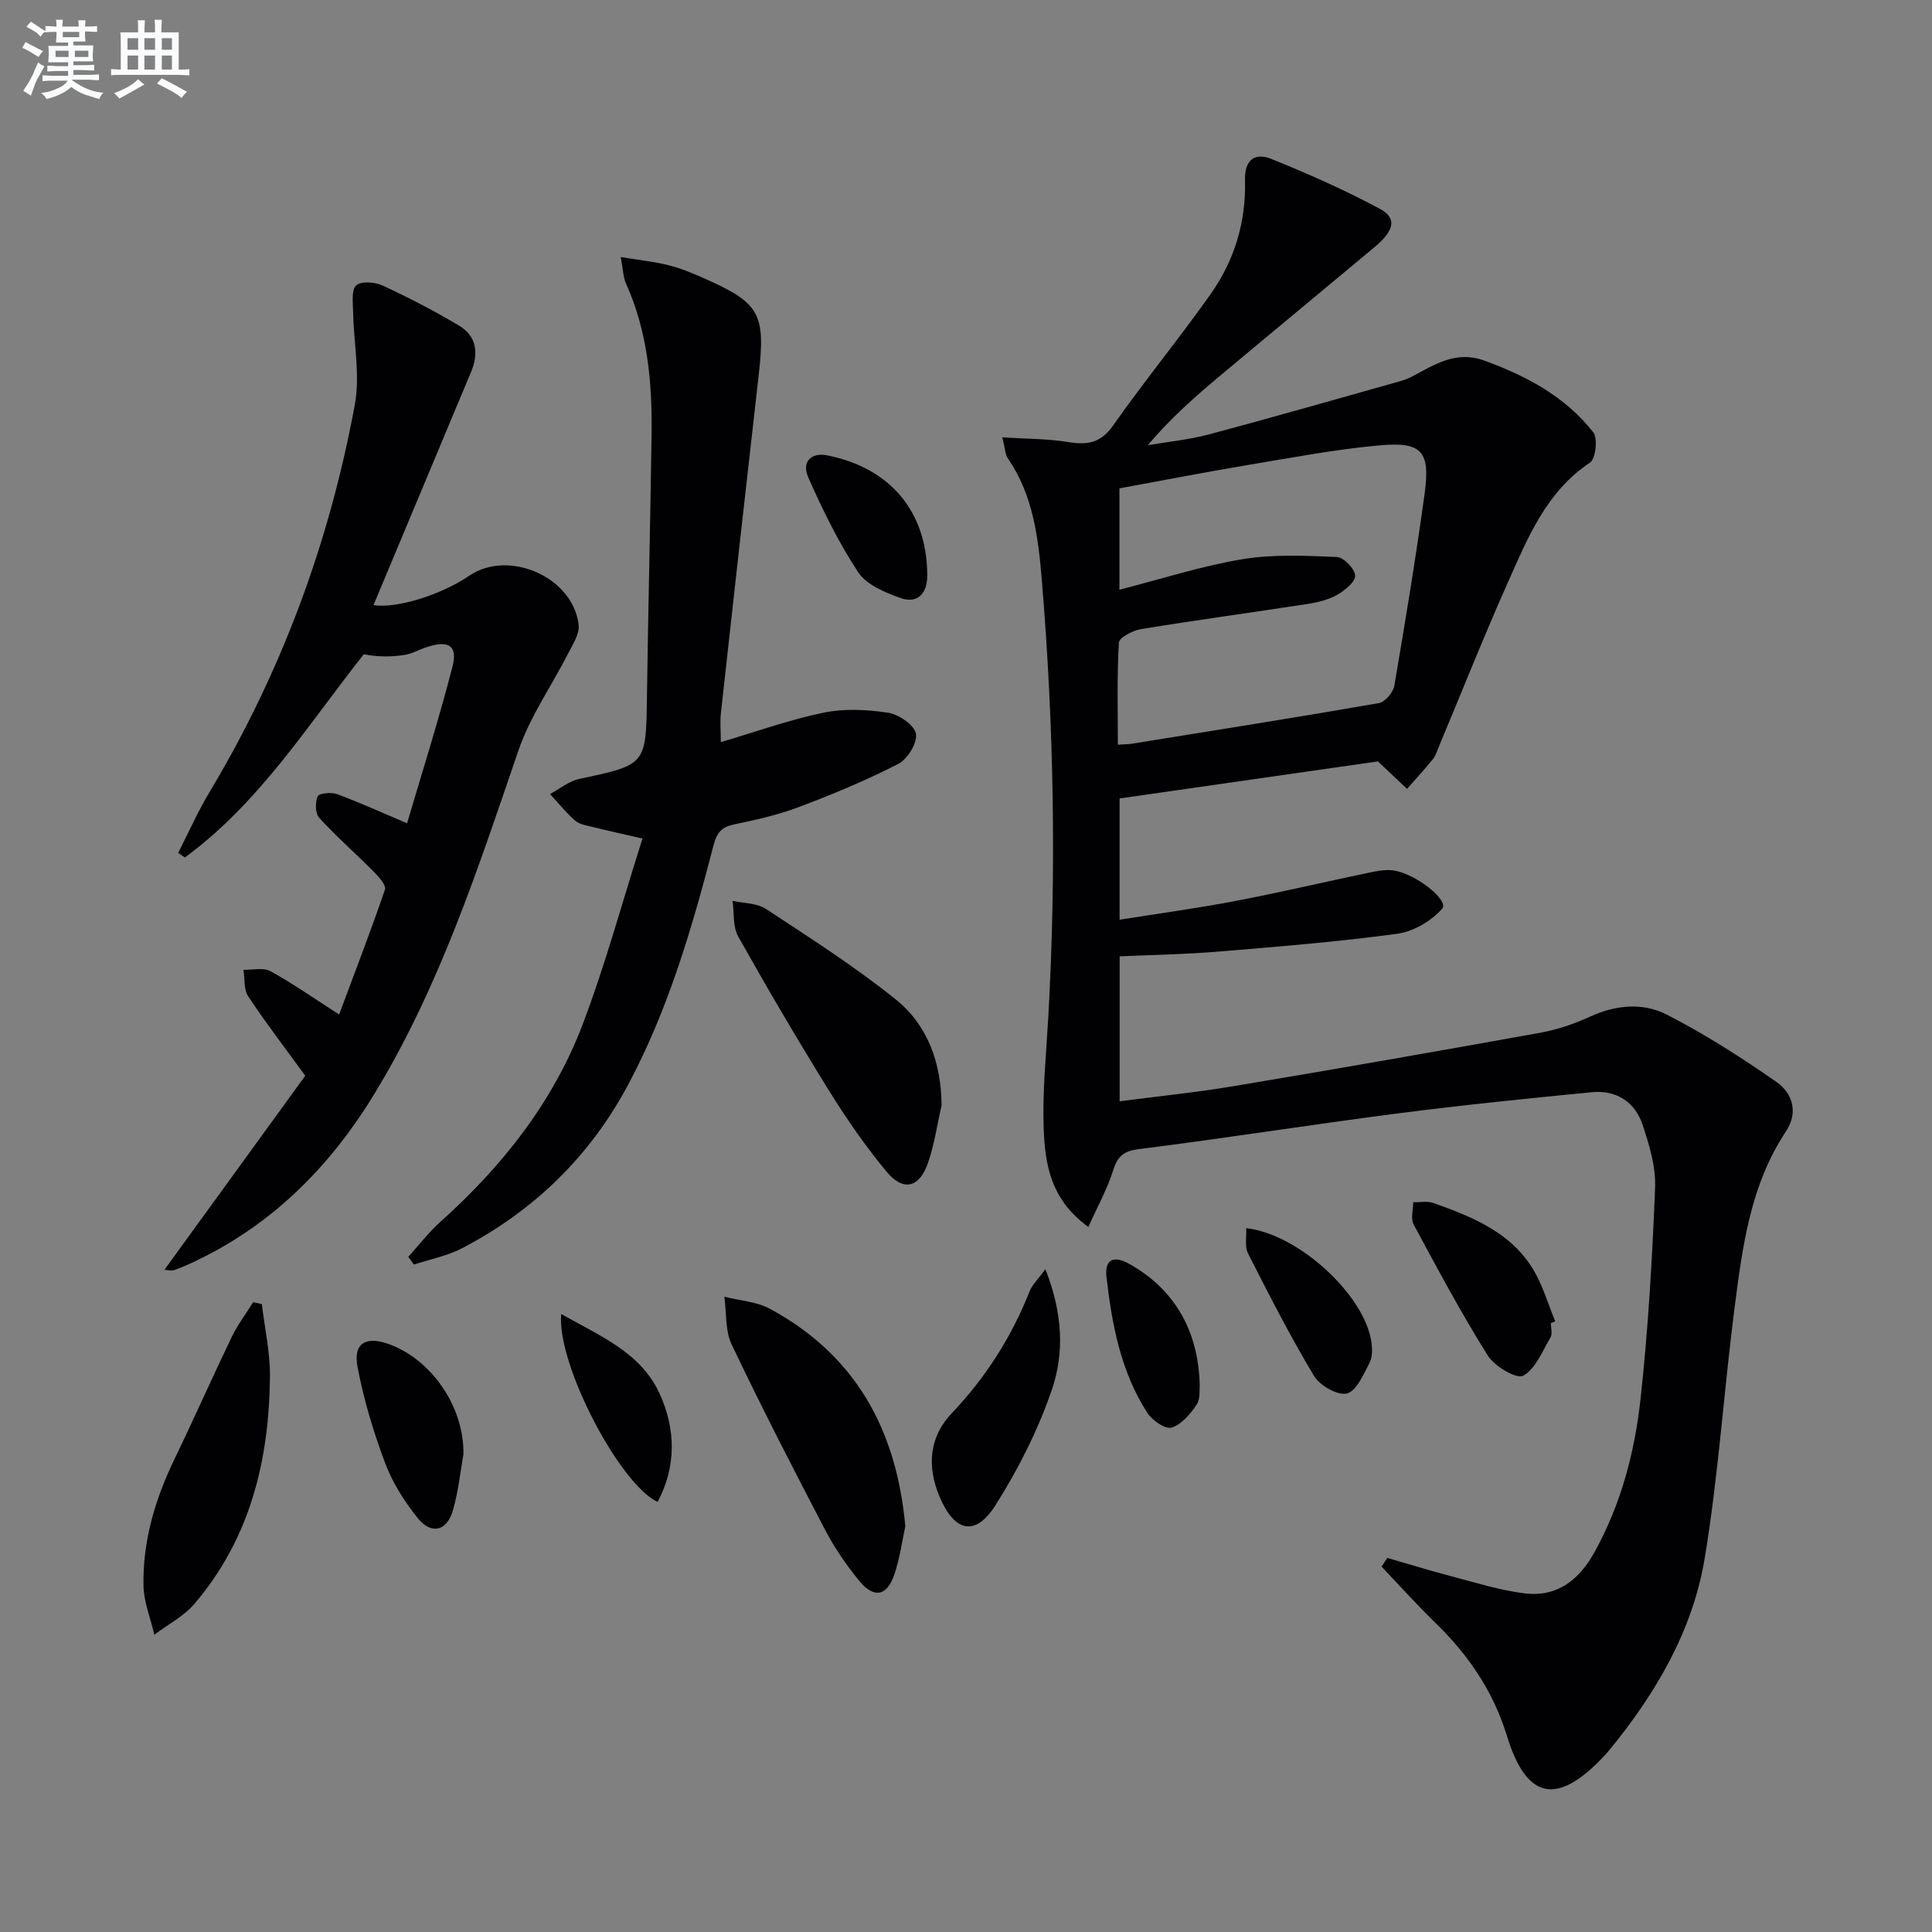
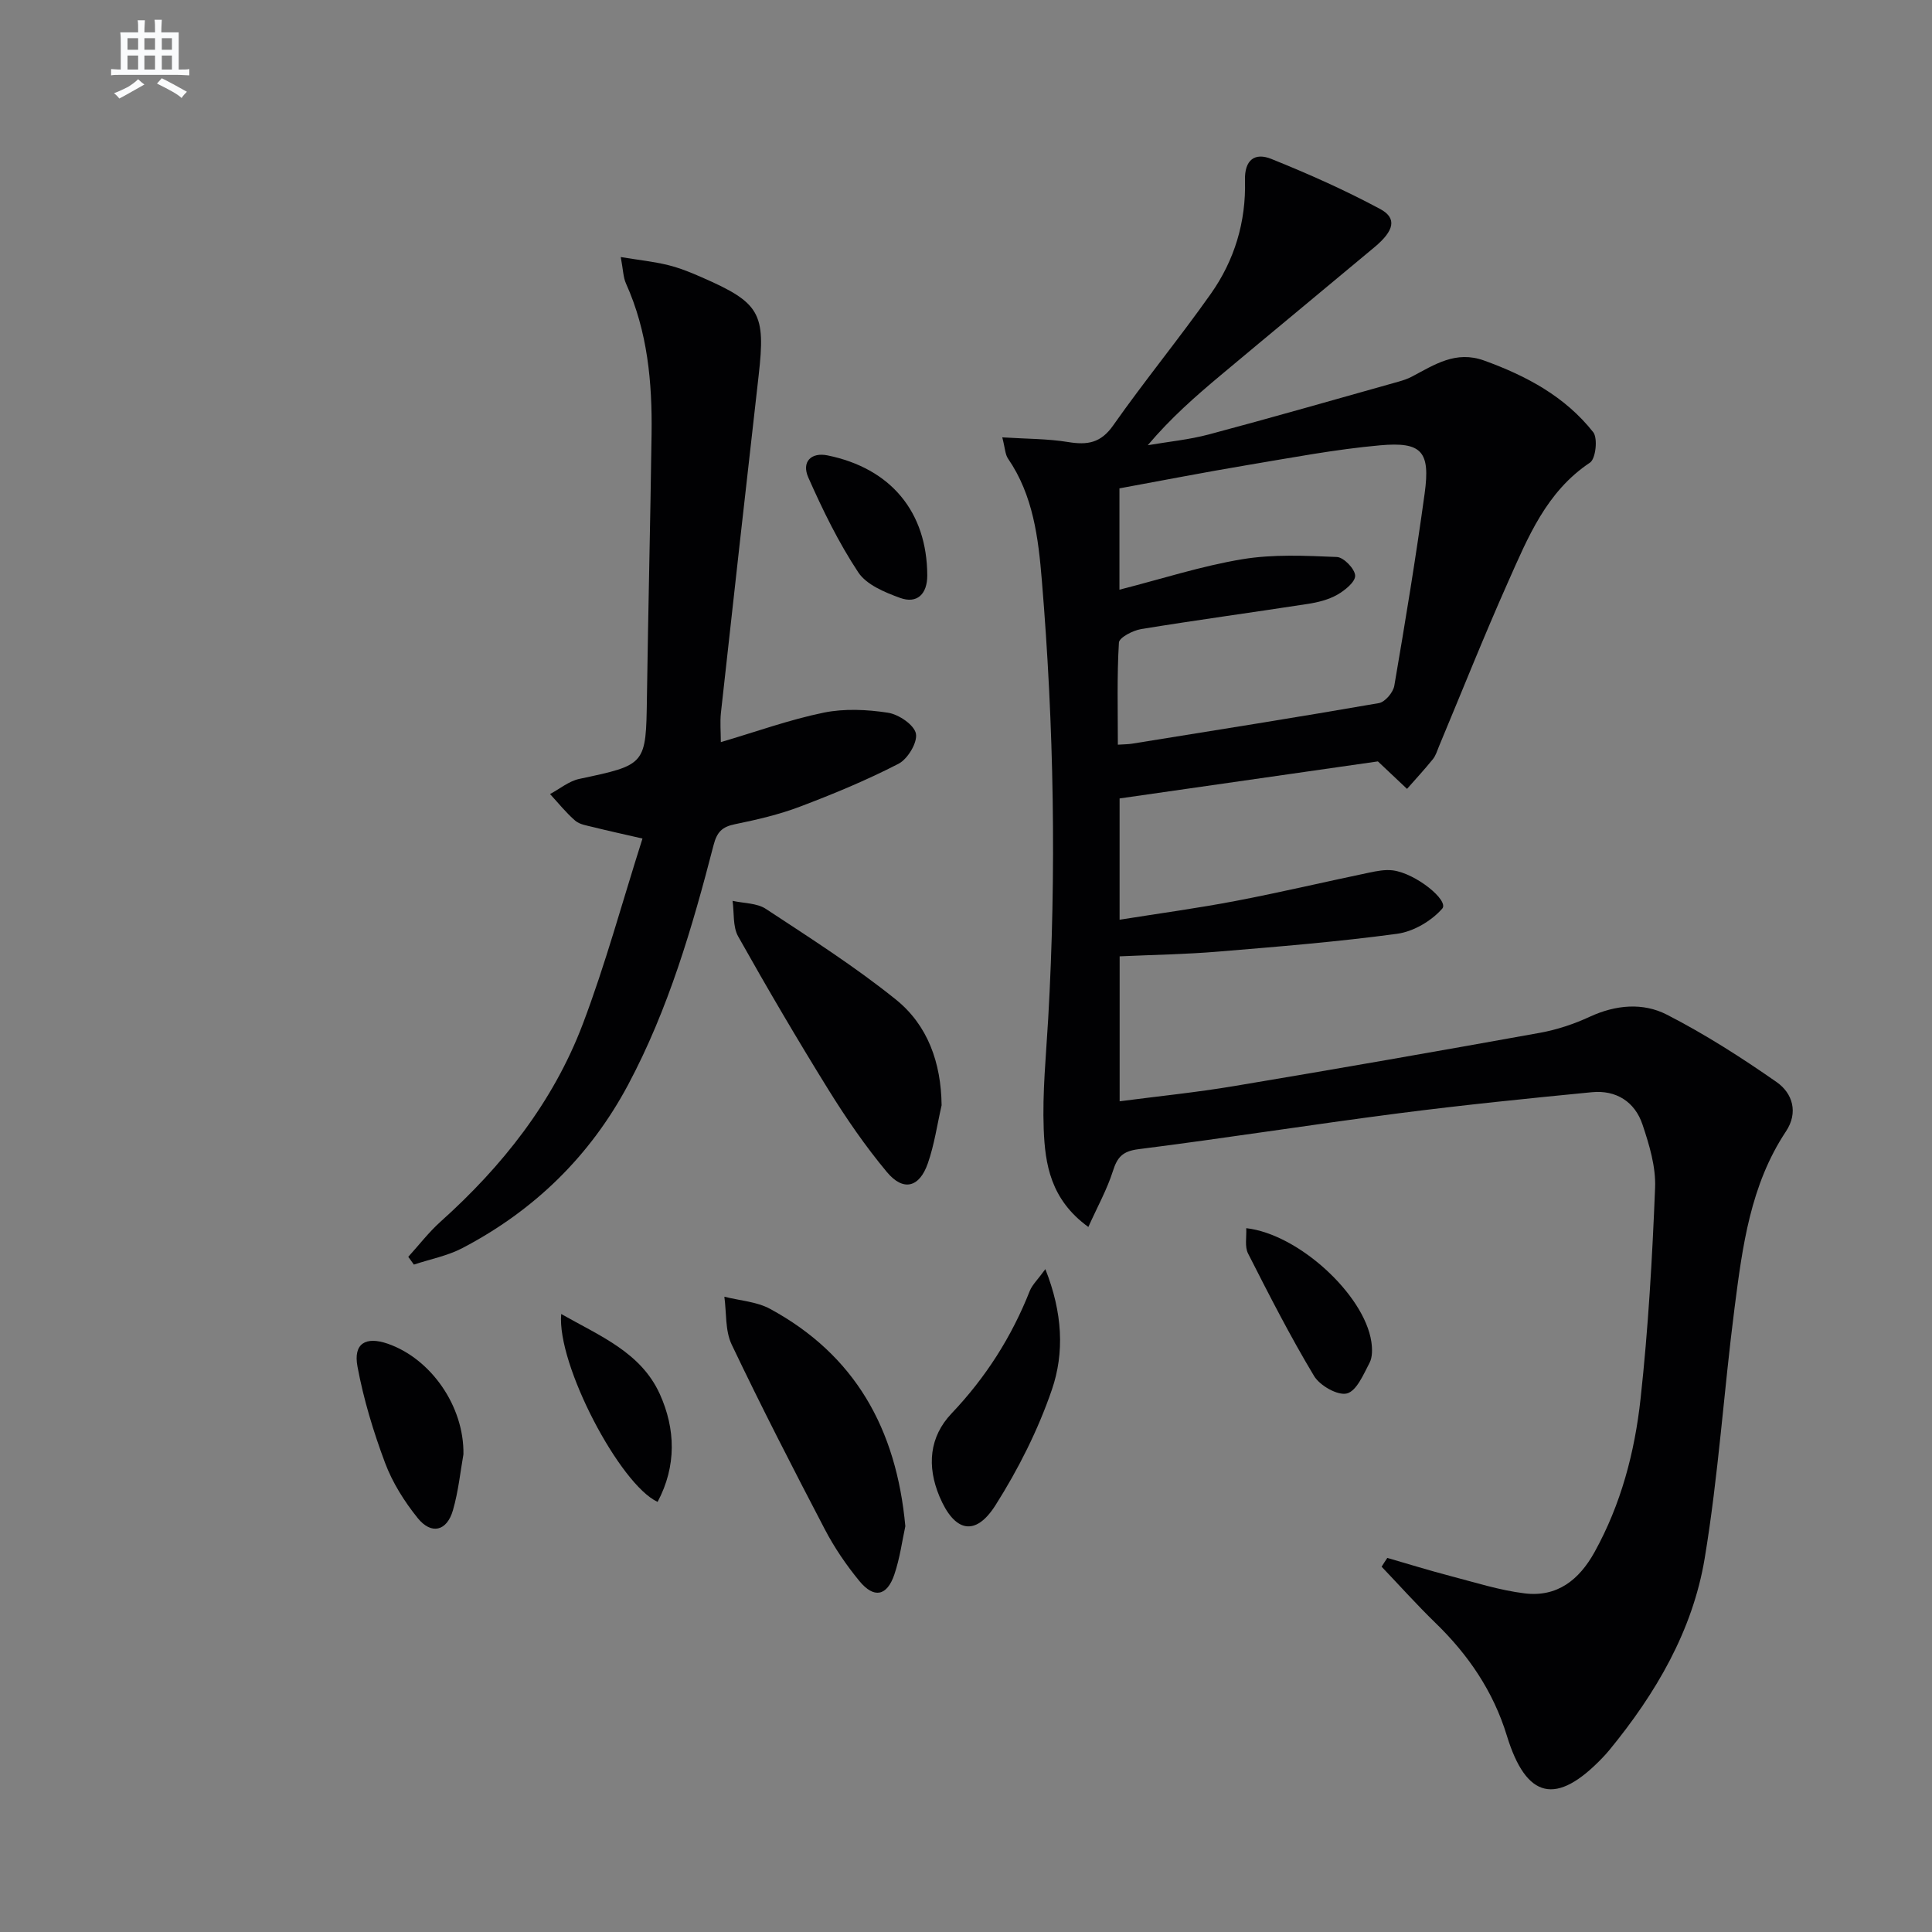
<svg xmlns="http://www.w3.org/2000/svg" enable-background="new 0 0 400 400" viewBox="0 0 400 400">
  <rect x="0" y="0" width="400" height="400" fill="#808080" stroke="none" />
  <g fill="#010103">
    <path d="m287.23 322.55c4.34 1.25 8.66 2.6 13.04 3.74 5.1 1.33 10.19 2.96 15.39 3.6 6.7.82 11.26-2.75 14.47-8.54 5.49-9.91 8.32-20.69 9.53-31.74 1.59-14.52 2.43-29.13 3.01-43.73.17-4.32-1.2-8.85-2.6-13.03-1.58-4.74-5.46-7.21-10.49-6.72-13.38 1.3-26.76 2.66-40.1 4.38-17.95 2.32-35.83 5.15-53.79 7.42-3.29.42-4.37 1.66-5.28 4.54-1.2 3.78-3.17 7.31-5.08 11.56-7.84-5.68-8.96-13.02-9.24-20.24-.29-7.62.49-15.28.93-22.92 1.72-30.28 1.19-60.54-1.32-90.74-.72-8.72-1.78-17.58-7-25.18-.6-.87-.6-2.14-1.19-4.4 4.96.32 9.36.27 13.63.97 3.97.65 6.76.23 9.33-3.44 6.5-9.25 13.69-18.01 20.21-27.24 4.91-6.94 7.32-14.94 7.08-23.49-.12-4.32 2.08-5.81 5.47-4.44 7.67 3.09 15.26 6.46 22.53 10.37 3.52 1.9 2.9 4.48-1.18 7.89-10.6 8.86-21.26 17.65-31.85 26.52-5.2 4.35-10.31 8.82-15.1 14.49 4.23-.73 8.54-1.14 12.67-2.24 13.12-3.5 26.17-7.25 39.24-10.92.96-.27 1.92-.59 2.79-1.05 4.68-2.47 9.07-5.45 14.95-3.32 8.76 3.17 16.76 7.45 22.58 14.83.98 1.25.52 5.51-.67 6.3-9.05 6.03-12.86 15.51-16.97 24.73-5 11.22-9.54 22.65-14.28 33.98-.38.92-.67 1.94-1.28 2.69-1.71 2.11-3.55 4.11-5.35 6.15-1.82-1.72-3.65-3.44-6.03-5.69-17.07 2.45-35.09 5.03-53.48 7.67v25.11c8.08-1.29 16.05-2.37 23.93-3.87 9.28-1.77 18.48-3.95 27.73-5.88 1.61-.34 3.32-.67 4.91-.47 4.77.62 11.69 6.25 10.23 7.92-2.24 2.56-5.98 4.76-9.34 5.21-12.33 1.67-24.76 2.67-37.17 3.7-6.61.55-13.27.65-20.28.97v30.01c8.02-1.05 15.91-1.84 23.7-3.15 21.11-3.53 42.2-7.22 63.27-11.02 3.55-.64 7.1-1.82 10.38-3.34 5.35-2.47 10.99-2.97 15.94-.43 7.9 4.05 15.45 8.88 22.74 13.97 3.29 2.3 4.53 6.29 1.92 10.21-7.35 11.06-9 23.8-10.63 36.46-2.23 17.29-3.34 34.74-6.19 51.91-2.49 15-10.13 28.01-19.77 39.75-.42.51-.87 1-1.33 1.49-9.6 10.06-15.83 8.66-19.87-4.53-2.8-9.15-7.97-16.73-14.79-23.34-3.84-3.73-7.43-7.74-11.13-11.62.39-.64.78-1.23 1.18-1.82zm-55.79-168.37c1.34-.09 2.16-.08 2.95-.21 17.04-2.75 34.09-5.44 51.1-8.4 1.27-.22 2.96-2.22 3.19-3.61 2.27-13.24 4.45-26.49 6.28-39.8 1.19-8.68-.57-10.74-9.26-9.96-9.24.83-18.4 2.58-27.56 4.11-8.82 1.48-17.59 3.19-26.37 4.8v20.98c8.82-2.25 17.03-4.92 25.45-6.31 6.39-1.06 13.05-.73 19.57-.46 1.41.06 3.72 2.46 3.78 3.85.06 1.3-2.13 3.07-3.71 3.97-1.82 1.03-4.03 1.58-6.13 1.9-11.48 1.77-22.99 3.33-34.45 5.2-1.72.28-4.55 1.75-4.62 2.8-.42 6.96-.22 13.93-.22 21.14z" />
-     <path d="m34.04 262.9c9.93-13.68 19.66-27.09 29.16-40.18-4.34-5.96-8.26-11.06-11.8-16.42-.95-1.43-.7-3.66-.99-5.52 1.88.06 4.11-.51 5.58.29 4.59 2.52 8.89 5.55 14.22 8.97 3.12-8.36 6.48-17.07 9.5-25.89.3-.88-1.33-2.66-2.37-3.71-3.71-3.74-7.7-7.23-11.25-11.11-.83-.91-.86-3.21-.32-4.45.28-.65 2.81-.91 4-.47 4.59 1.69 9.06 3.73 14.51 6.04 3.04-10.33 6.53-21.3 9.4-32.42 1.13-4.39-.83-5.55-5.36-4.04-1.57.52-3.08 1.39-4.69 1.63-2.67.39-5.4.41-8.31-.16-11.42 14.39-21.49 30.67-37.04 42.07-.46-.31-.93-.62-1.39-.94 2.13-4.18 4.03-8.5 6.44-12.51 14.95-24.93 24.87-51.79 30.13-80.29 1.14-6.16-.24-12.78-.35-19.19-.03-1.9-.4-4.53.63-5.5.99-.93 3.86-.73 5.44 0 5.41 2.51 10.74 5.26 15.86 8.32 3.7 2.21 4.09 5.78 2.47 9.63-6.73 16.06-13.44 32.13-20.18 48.23 4.73.77 13.99-2.11 19.82-6.08 8.19-5.58 21.57.32 22.65 10.21.2 1.84-1.19 3.96-2.13 5.8-3.44 6.75-7.92 13.12-10.35 20.21-8.34 24.37-16.3 48.86-29.8 71.04-9.39 15.42-21.73 27.69-38.37 35.25-1.05.48-2.13.93-3.22 1.28-.45.14-.98-.03-1.89-.09z" />
    <path d="m149.24 153.65c7.3-2.15 14.18-4.64 21.27-6.1 4.29-.88 8.97-.66 13.33.01 2.22.34 5.42 2.5 5.79 4.32.37 1.83-1.7 5.27-3.6 6.25-6.59 3.4-13.49 6.26-20.44 8.89-4.33 1.64-8.91 2.7-13.45 3.63-2.64.54-3.7 1.61-4.4 4.31-4.41 17.06-9.35 33.97-17.69 49.62-7.9 14.81-19.47 26.05-34.31 33.82-3.1 1.62-6.69 2.3-10.05 3.42-.39-.54-.77-1.07-1.16-1.61 2.2-2.42 4.21-5.05 6.63-7.23 12.84-11.51 23.37-24.8 29.5-40.96 4.69-12.36 8.15-25.18 12.36-38.41-4.22-.97-7.23-1.62-10.22-2.37-1.28-.32-2.78-.53-3.71-1.33-1.9-1.64-3.49-3.65-5.21-5.51 2-1.07 3.9-2.67 6.03-3.13 13.89-2.95 13.83-2.87 14.03-16.93.26-18.15.71-36.29.96-54.44.15-10.7-.81-21.25-5.3-31.21-.57-1.27-.58-2.8-1.08-5.47 3.83.63 6.85.94 9.78 1.66 2.4.59 4.74 1.54 7.01 2.54 12.05 5.27 13.23 7.41 11.76 20.32-2.64 23.28-5.25 46.56-7.81 69.84-.21 1.98-.02 3.98-.02 6.07z" />
    <path d="m194.95 228.84c-.92 4.01-1.5 8.14-2.85 12.01-1.75 5.03-5.08 5.88-8.47 1.82-4.45-5.33-8.43-11.13-12.1-17.04-6.47-10.44-12.69-21.04-18.7-31.75-1.14-2.03-.81-4.89-1.16-7.37 2.32.52 5.04.44 6.9 1.67 9.12 6 18.38 11.9 26.87 18.73 6.65 5.33 9.41 13.12 9.51 21.93z" />
    <path d="m187.44 315.99c-.65 2.97-1.12 6.6-2.28 10.01-1.52 4.47-4.22 5-7.23 1.34-2.73-3.32-5.2-6.95-7.18-10.75-6.61-12.65-13.13-25.35-19.27-38.23-1.37-2.88-1.05-6.57-1.51-9.89 3.18.81 6.69 1.01 9.49 2.53 17.5 9.51 26.12 24.73 27.98 44.99z" />
-     <path d="m54.21 270c.59 4.97 1.72 9.95 1.68 14.92-.14 17.33-4.07 33.58-15.62 47.12-2.22 2.6-5.51 4.29-8.31 6.4-.79-3.36-2.18-6.72-2.25-10.09-.19-9.26 2.4-17.96 6.43-26.29 4.04-8.36 7.79-16.85 11.82-25.22 1.22-2.54 2.96-4.83 4.46-7.24.61.13 1.2.26 1.79.4z" />
    <path d="m216.43 262.76c3.58 9.04 3.97 17.31 1.35 24.96-2.86 8.34-6.94 16.45-11.67 23.91-4.2 6.63-8.53 5.53-11.61-1.82-2.63-6.29-2.09-12.32 2.51-17.17 7.1-7.47 12.45-15.88 16.21-25.41.52-1.26 1.64-2.3 3.21-4.47z" />
-     <path d="m321.09 273.93c0 1 .37 2.21-.07 2.95-1.68 2.86-3.1 6.53-5.68 7.96-1.34.74-5.92-1.96-7.31-4.19-5.52-8.8-10.42-17.98-15.35-27.13-.65-1.2-.09-3.06-.09-4.61 1.42.04 2.96-.29 4.22.17 8.01 2.86 15.97 6.04 20.63 13.76 1.99 3.3 3.07 7.15 4.56 10.75-.3.11-.61.23-.91.34z" />
    <path d="m95.95 301.09c-.62 3.46-1.03 7.62-2.17 11.58-1.25 4.35-4.47 5.14-7.3 1.63-2.76-3.43-5.23-7.34-6.76-11.44-2.42-6.46-4.45-13.17-5.71-19.94-.89-4.78 1.7-6.3 6.29-4.71 8.89 3.09 15.8 12.9 15.65 22.88z" />
    <path d="m258.02 254.28c10.83 1.22 24.44 13.77 25.9 23.5.21 1.43.26 3.18-.37 4.38-1.25 2.39-2.69 5.83-4.69 6.34-1.9.48-5.6-1.62-6.8-3.62-4.94-8.22-9.31-16.79-13.66-25.35-.73-1.41-.29-3.41-.38-5.25z" />
    <path d="m191.98 119.14c.01 3.84-2.1 5.93-5.62 4.65-3.17-1.15-6.97-2.72-8.67-5.3-4.06-6.14-7.34-12.86-10.33-19.61-1.47-3.31.62-5.27 3.95-4.6 13.11 2.66 20.63 11.7 20.67 24.86z" />
    <path d="m136.15 310.95c-7.78-3.56-20.89-28.44-19.96-38.9 8.11 4.6 16.5 7.96 20.41 16.56 3.28 7.25 3.49 14.93-.45 22.34z" />
-     <path d="m248.39 286.84c-.1.77.19 2.75-.64 3.98-1.31 1.94-3.13 4.12-5.18 4.75-1.28.39-4-1.47-5-3.02-5.53-8.54-7.36-18.32-8.49-28.22-.39-3.46 1.37-4.51 4.62-2.71 9.22 5.09 14.46 13.69 14.69 25.22z" />
  </g>
-   <path d="m6.8 9.5c.6.3 1.3.7 2.1 1.1-.4.4-.7.8-.9 1.2-.7-.4-1.3-.8-1.8-1.1s-1.1-.6-1.6-.8c.2-.4.5-.8.7-1.2.4.2.8.5 1.5.8zm.9 6.9c-.3.6-.5 1.1-.7 1.7s-.4 1.1-.6 1.7c-.6-.4-1.1-.7-1.6-1 .7-1 1.2-1.8 1.5-2.4.3-.5.6-1.1.8-1.7.3-.6.5-1.2.8-1.8.3.3.8.6 1.3.8-.7 1.3-1.2 2.2-1.5 2.7zm.1-11c.4.3 1 .7 1.7 1.1-.5.2-.8.6-1.1 1.1-.5-.6-1-1-1.4-1.2s-.9-.6-1.5-.8c.2-.4.5-.7.9-1.1.5.3.9.6 1.4.9zm10.5 13.1c1 .4 2 .6 3.1.7-.4.4-.7.8-.8 1.3-.9-.2-1.9-.6-3-.9-1-.4-2-.9-2.8-1.6-.5.4-1.1.9-1.9 1.3s-1.9.9-3.3 1.2c-.1-.3-.5-.8-1.1-1.3 1 0 2.1-.3 3.2-.8 1.2-.5 1.9-1 2.3-1.7h-3.2c-.4 0-1 0-2 .1v-1.2c1 0 1.7.1 2 .1h3.3v-1h-2.3c-.2 0-.9 0-2 .1v-1.2c1.2 0 1.9.1 2 .1h2.3v-.8h-4.1c0-.7.1-1.2.1-1.6 0-.5 0-1.1-.1-1.8h4.1v-.7h-2.5c0-.6.1-1.1.1-1.6v-.6h-.5c-.4 0-1 0-1.8.1v-1.3c1.2 0 1.9.1 2.1.1h.2c0-.3 0-.8-.1-1.4h1.4c0 .6-.1 1-.1 1.4h3.4c0-.4 0-.8-.1-1.3h1.5c0 .4-.1.9-.1 1.3.7 0 1.5 0 2.5-.1v1.2c-1 0-1.8-.1-2.5-.1v.6c0 .3 0 .8.1 1.5h-2.5v.8h4.1c0 .8-.1 1.3-.1 1.8s0 1 .1 1.5h-4.1v.8h1.4c.8 0 1.8 0 2.9-.1v1.2c-1 0-1.9-.1-2.8-.1h-1.5v1h3.2c.3 0 1 0 2.1-.1v1.2c-1.1 0-1.8-.1-2.1-.1h-3.4l-.1.1c1.4 1 2.4 1.5 3.4 1.9zm-4.1-6.7v-1.3h-2.7v1.3zm2.2-4.1v-1.1h-3.4v1.1zm1.9 4.1v-1.3h-2.8v1.3z" fill="#fafbfc" />
  <path d="m37 6.7v2.3 5.4c1 0 1.8 0 2.2-.1v1.3c-.6 0-1.5-.1-2.5-.1h-11.9c-.7 0-1.3 0-1.8.1v-1.3c.5 0 1.1.1 2 .1v-5.2c0-1 0-1.8-.1-2.5h3.7c0-1.3 0-2.1-.1-2.5h1.5c0 .4-.1 1.3-.1 2.5h2.2c0-1.2 0-2.1-.1-2.6h1.5c0 .4-.1 1.3-.1 2.6zm-12.3 13.7c-.3-.4-.7-.8-1.1-1.1 1.1-.4 2.1-.9 2.9-1.3.8-.5 1.5-1 2.1-1.6.4.4.9.8 1.3 1.1-2.5 1.4-4.2 2.4-5.2 2.9zm3.9-10.1v-2.4h-2.2v2.4zm0 4.1v-2.9h-2.2v2.9zm3.5-4.1v-2.4h-2.2v2.4zm0 4.1v-2.9h-2.2v2.9zm.4 2.9 1-1.1c.6.3 1.4.7 2.5 1.3s2 1.1 2.7 1.5c-.4.4-.8.8-1.1 1.3-.8-.8-2.5-1.7-5.1-3zm3.1-7v-2.4h-2.1v2.4zm0 4.1v-2.9h-2.1v2.9z" fill="#fafbfc" />
</svg>